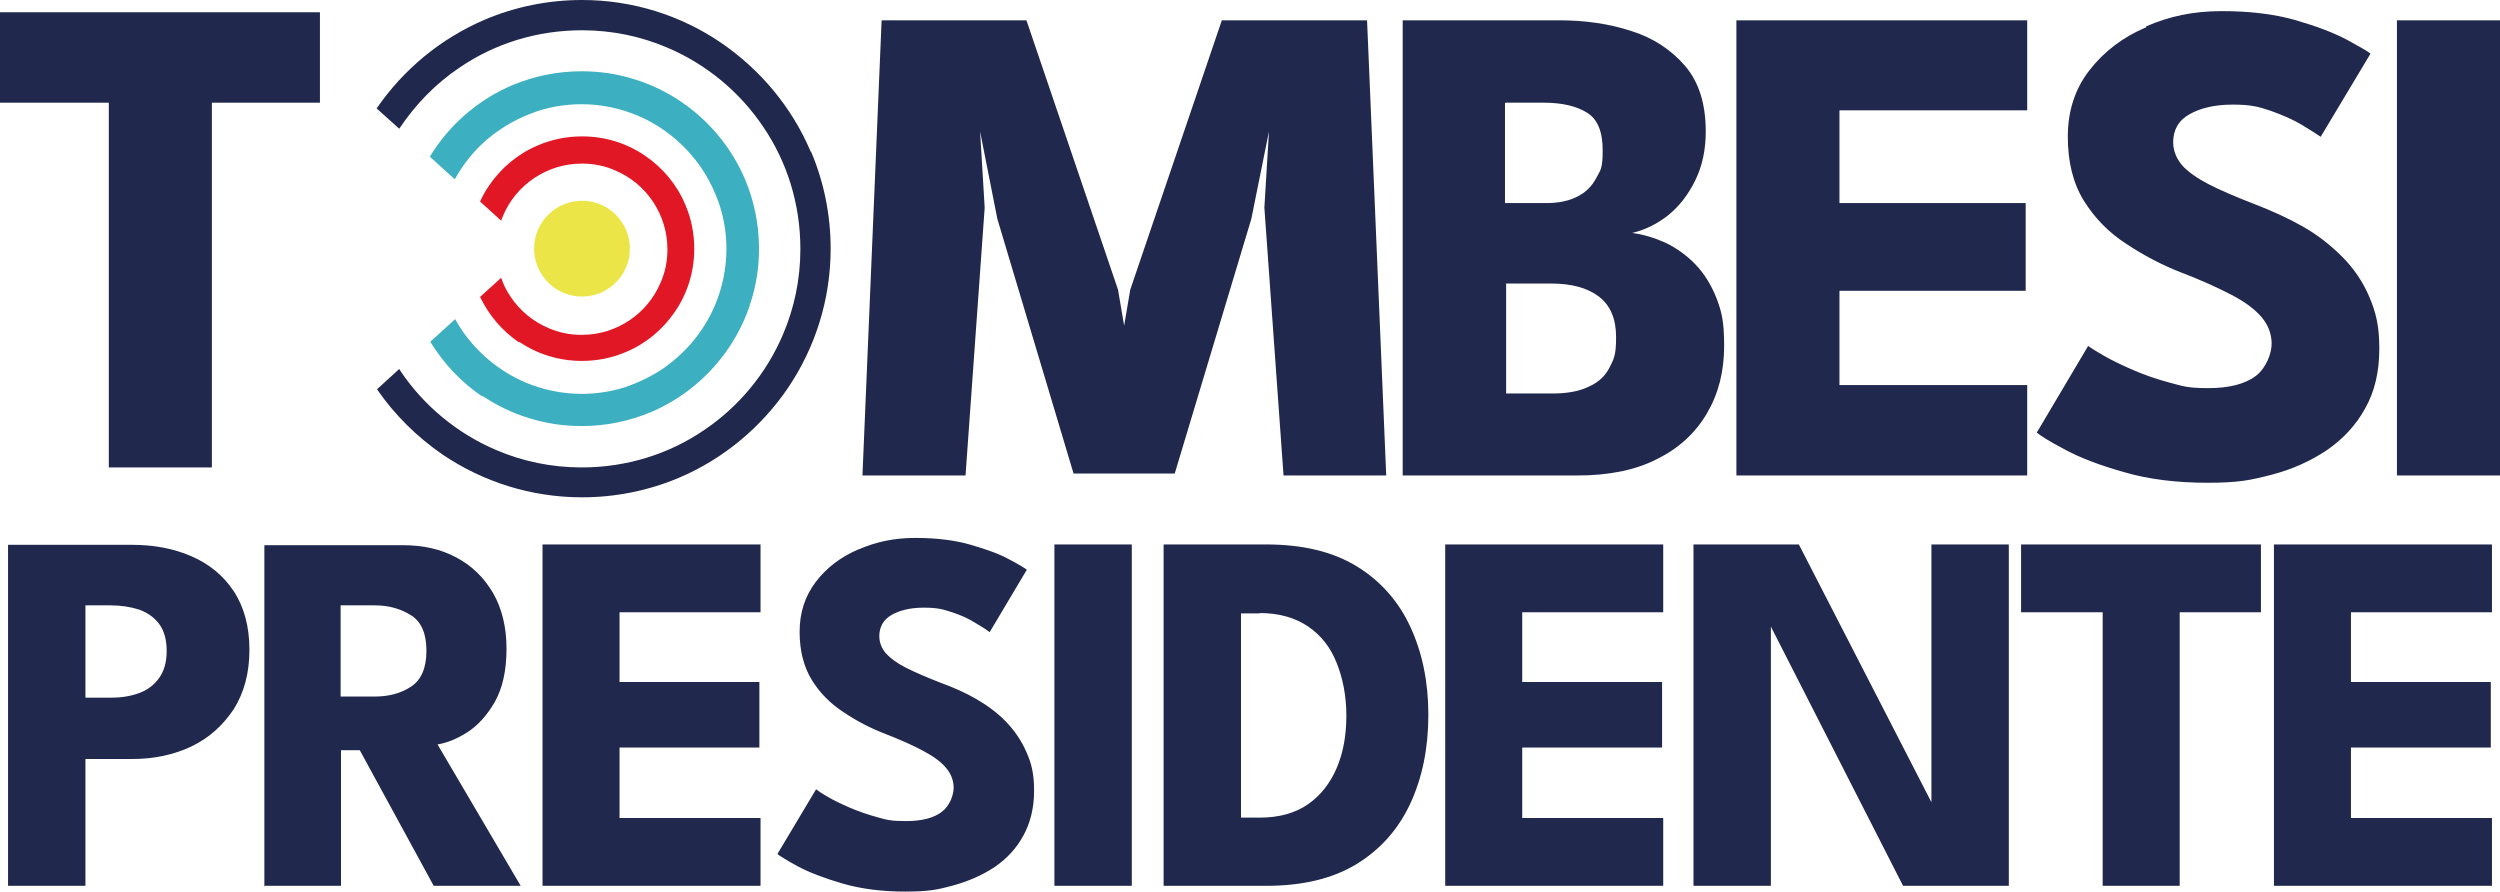
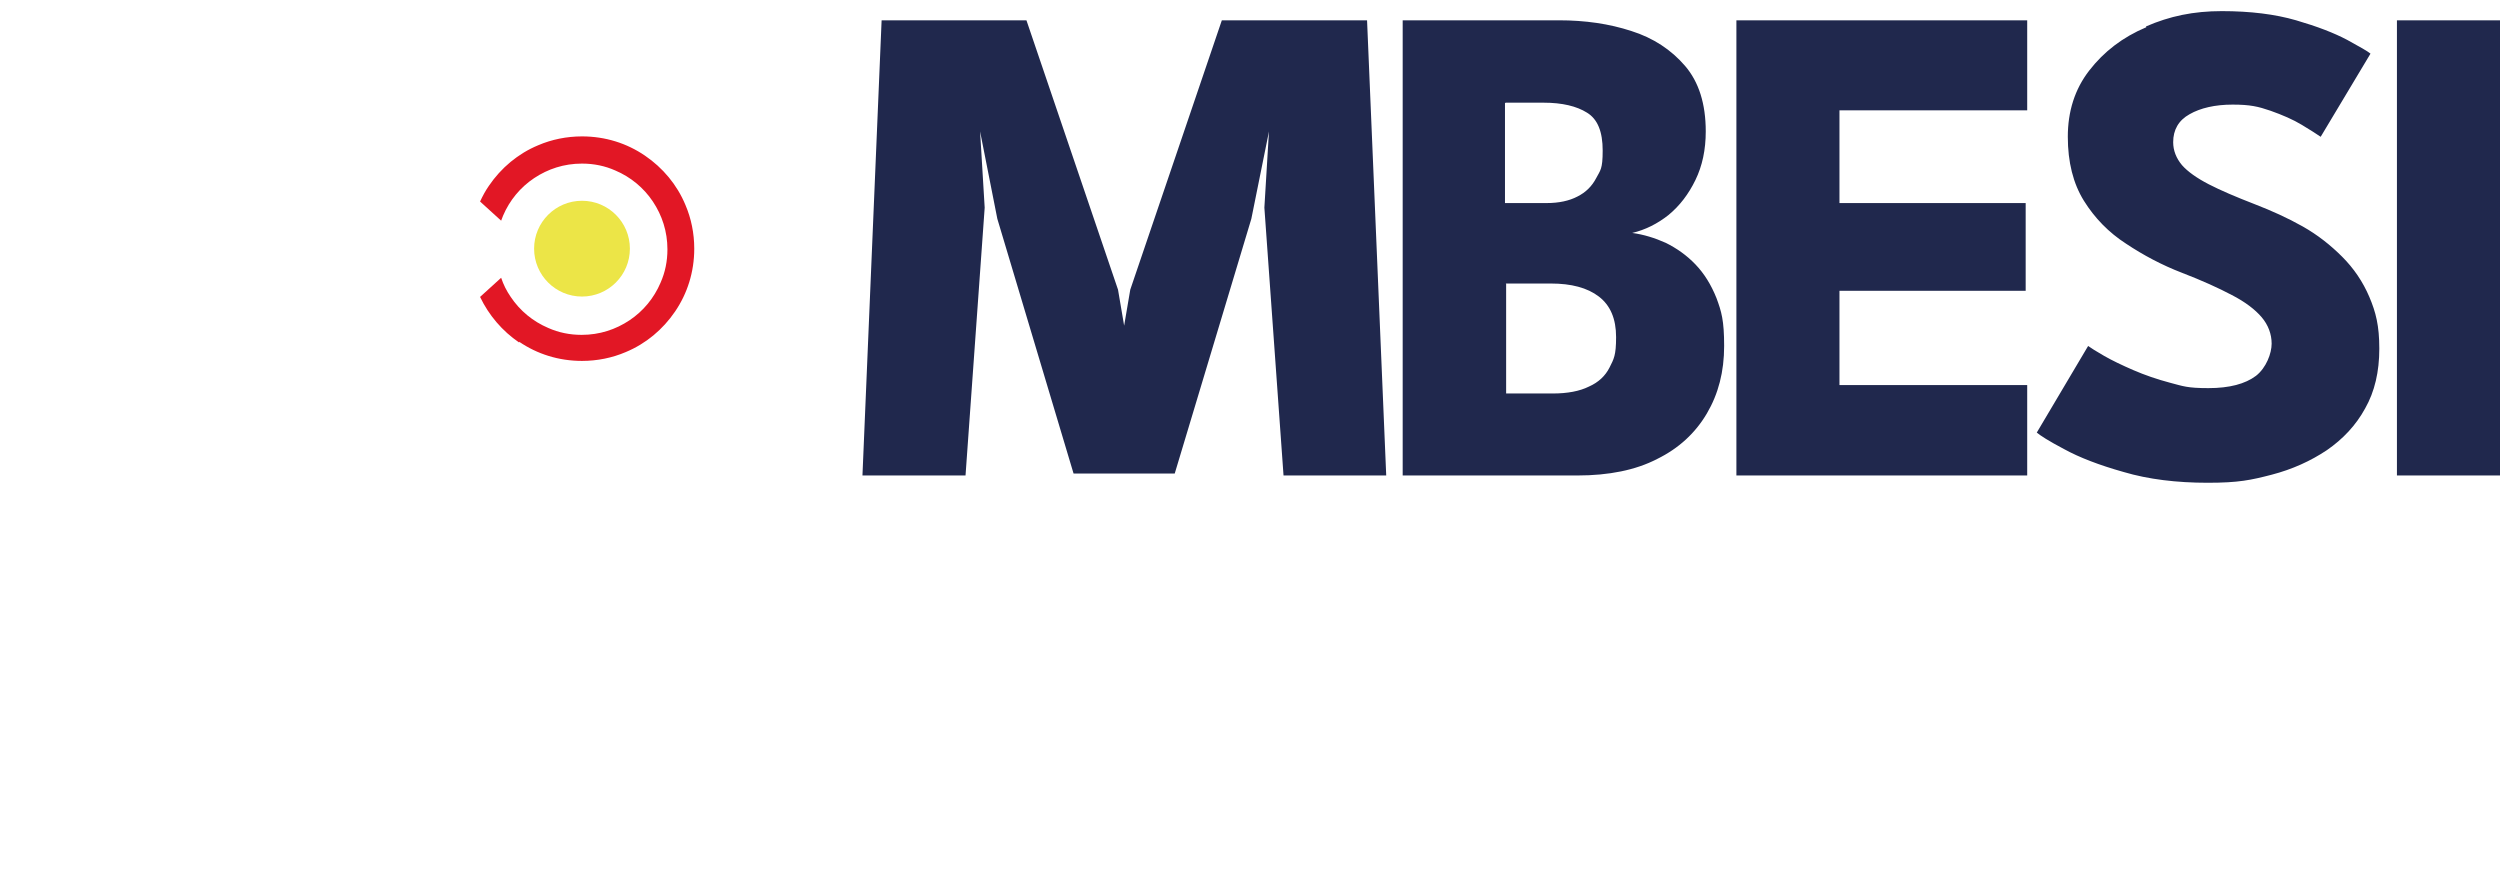
<svg xmlns="http://www.w3.org/2000/svg" id="Livello_1" version="1.1" viewBox="0 0 652.5 232.8">
  <defs>
    <style>
      .st0 {
        fill: #20284d;
      }

      .st1 {
        fill: #3cafc0;
      }

      .st2 {
        fill: #e21725;
      }

      .st3 {
        fill: #ece547;
      }
    </style>
  </defs>
-   <path class="st0" d="M593.5,231.2h56.9v-17.7h-36.8v-18.4h36.5v-17.1h-36.5v-18.2h36.8v-17.7h-56.9v89.1ZM548.7,231.2h20.2v-71.4h21.2v-17.7h-62.6v17.7h21.3v71.4ZM496.6,231.2h27.7v-89.1h-20.2v70.5l1.5-.3-36.1-70.2h-27.5v89.1h20.2v-70.3l-1.5-.3,36,70.6ZM377.2,231.2h56.9v-17.7h-36.8v-18.4h36.5v-17.1h-36.5v-18.2h36.8v-17.7h-56.9v89.1ZM328.7,160c5.1,0,9.3,1.2,12.7,3.5s5.9,5.5,7.5,9.6c1.6,4,2.5,8.6,2.5,13.7s-.8,9.6-2.5,13.6-4.2,7.2-7.5,9.5-7.5,3.5-12.6,3.5h-4.9v-53.3h4.9ZM303.7,231.2h26.8c9.5,0,17.4-1.9,23.6-5.7,6.2-3.8,10.9-9.1,14-15.8,3.1-6.7,4.7-14.4,4.7-23.1s-1.6-16.3-4.7-23c-3.1-6.7-7.8-12-14-15.8-6.2-3.8-14.1-5.7-23.6-5.7h-26.8v89.1ZM275.2,231.2h20.2v-89.1h-20.2v89.1ZM224,143.4c-4.6,2-8.3,4.8-11.1,8.5-2.8,3.7-4.2,8-4.2,13s1.1,9.2,3.2,12.6c2.1,3.4,4.9,6.2,8.3,8.4,3.4,2.3,7.1,4.2,11,5.7,3.9,1.5,7.2,3,9.8,4.4,2.6,1.4,4.6,2.8,5.9,4.4,1.3,1.5,2,3.3,2,5.2s-1,4.7-3.1,6.3c-2.1,1.6-5.2,2.4-9.3,2.4s-5-.3-7.5-1c-2.5-.7-4.9-1.5-7.2-2.5-2.3-1-4.2-1.9-5.7-2.8-1.6-.9-2.6-1.6-3.1-2l-10.1,16.9c.6.5,2.4,1.6,5.3,3.2,3,1.6,6.9,3.1,11.7,4.5,4.8,1.4,10.3,2.1,16.4,2.1s8.5-.5,12.5-1.6c4-1.1,7.6-2.7,10.8-4.8,3.2-2.2,5.7-4.9,7.5-8.2,1.8-3.3,2.8-7.2,2.8-11.7s-.7-7.2-2-10.1c-1.3-3-3.1-5.6-5.3-7.9-2.2-2.3-4.8-4.2-7.7-5.9-2.9-1.7-6.1-3.1-9.4-4.3-3.6-1.4-6.6-2.7-9-3.9-2.4-1.2-4.1-2.5-5.3-3.8-1.1-1.3-1.7-2.8-1.7-4.5,0-2.4,1.1-4.3,3.2-5.5,2.1-1.2,4.9-1.9,8.4-1.9s5,.4,7.4,1.2c2.4.8,4.4,1.7,6.1,2.8,1.7,1,3,1.8,3.7,2.4l9.7-16.3c-.5-.4-2.1-1.4-4.6-2.7-2.5-1.4-5.9-2.6-10-3.8-4.1-1.2-9-1.8-14.5-1.8s-10.2,1-14.8,3ZM141.6,231.2h56.9v-17.7h-36.8v-18.4h36.5v-17.1h-36.5v-18.2h36.8v-17.7h-56.9v89.1ZM88.9,158h9c3.6,0,6.7.9,9.4,2.6,2.7,1.7,4,4.8,4,9.3s-1.4,7.6-4,9.3c-2.7,1.8-5.9,2.6-9.5,2.6h-8.9v-23.8ZM68.8,231.2h20.2v-35.4h4.9l19.3,35.4h22.7l-21.7-36.9c2.4-.4,5-1.4,7.8-3.2,2.8-1.8,5.2-4.5,7.2-8,2-3.6,3-8.2,3-13.8s-1.2-10.5-3.5-14.5c-2.4-4.1-5.6-7.2-9.6-9.3-4.1-2.2-8.7-3.2-13.8-3.2h-36.3v89.1ZM22.3,158h6.6c2.7,0,5.2.4,7.4,1.1,2.2.8,3.9,2,5.2,3.7,1.3,1.7,2,4.1,2,7.1s-.7,5.3-2,7.1c-1.3,1.8-3,3.1-5.2,3.9-2.2.8-4.6,1.2-7.4,1.2h-6.6v-24.1ZM2.1,231.2h20.2v-33.1h12.2c5.7,0,10.9-1.1,15.5-3.3,4.6-2.2,8.2-5.5,11-9.7,2.7-4.3,4.1-9.4,4.1-15.5s-1.4-11.2-4.1-15.3c-2.7-4.1-6.4-7.1-11-9.1-4.6-2-9.7-3-15.5-3H2.1v89.1Z" />
  <g>
-     <polygon class="st0" points="28.4 122 55.3 122 55.3 26.8 83.5 26.8 83.5 3.2 0 3.2 0 26.8 28.4 26.8 28.4 122" />
    <path class="st0" d="M625.6,124.1h26.9V5.3h-26.9v118.8ZM560.2,7.1c-6.2,2.6-11.1,6.4-14.9,11.3-3.8,4.9-5.6,10.7-5.6,17.3s1.4,12.2,4.2,16.7c2.8,4.5,6.5,8.3,11,11.2,4.5,3,9.4,5.6,14.6,7.6,5.2,2,9.6,4,13,5.8,3.5,1.8,6.1,3.8,7.8,5.8,1.7,2,2.6,4.4,2.6,6.9s-1.4,6.3-4.1,8.4c-2.8,2.1-6.9,3.2-12.4,3.2s-6.6-.5-10-1.4c-3.4-.9-6.6-2-9.6-3.3-3-1.3-5.5-2.5-7.6-3.7-2.1-1.2-3.5-2.1-4.2-2.6l-13.4,22.6c.8.7,3.1,2.2,7.1,4.3,4,2.2,9.2,4.2,15.6,6,6.4,1.9,13.8,2.8,21.9,2.8s11.3-.7,16.7-2.1c5.4-1.4,10.2-3.6,14.4-6.4,4.2-2.9,7.6-6.5,10-10.9,2.5-4.4,3.7-9.6,3.7-15.6s-.9-9.5-2.6-13.5c-1.7-4-4.1-7.5-7.1-10.5-3-3-6.4-5.7-10.3-7.9-3.9-2.2-8.1-4.1-12.5-5.8-4.9-1.9-8.9-3.6-12-5.2-3.1-1.6-5.5-3.3-7-5-1.5-1.8-2.3-3.8-2.3-6,0-3.2,1.4-5.7,4.3-7.3,2.8-1.6,6.6-2.5,11.2-2.5s6.7.5,9.9,1.6c3.1,1.1,5.9,2.3,8.2,3.7,2.3,1.4,3.9,2.4,4.9,3.1l13-21.7c-.7-.6-2.8-1.8-6.1-3.6-3.4-1.8-7.8-3.5-13.3-5.1-5.5-1.6-12-2.4-19.4-2.4s-13.6,1.3-19.8,4ZM453.2,124.1h75.9v-23.6h-49v-24.6h48.6v-22.9h-48.6v-24.2h49V5.3h-75.9v118.8ZM393,26.8h9.9c4.8,0,8.6.9,11.3,2.6,2.8,1.7,4.1,5,4.1,9.9s-.6,5.1-1.7,7.2c-1.1,2.1-2.7,3.7-4.9,4.8-2.1,1.1-4.8,1.7-8,1.7h-10.9v-26.1ZM393,74h11.8c5.3,0,9.5,1.1,12.5,3.4s4.5,5.8,4.5,10.6-.6,5.7-1.7,7.9c-1.1,2.2-2.9,3.9-5.4,5-2.4,1.2-5.6,1.8-9.4,1.8h-12.2v-28.6ZM366.1,124.1h45.6c8.2,0,15.2-1.4,20.8-4.3,5.7-2.8,10-6.8,13-11.9,3-5.1,4.5-10.9,4.5-17.6s-.7-9-2-12.5c-1.4-3.5-3.2-6.4-5.5-8.8-2.3-2.4-4.9-4.2-7.7-5.6-2.9-1.3-5.8-2.2-8.8-2.6,3.4-.8,6.6-2.4,9.5-4.7,2.9-2.4,5.2-5.4,7-9.1,1.8-3.7,2.7-7.9,2.7-12.7,0-7.2-1.8-12.9-5.4-17.1-3.6-4.2-8.3-7.3-14-9.1-5.8-1.9-12.1-2.8-18.9-2.8h-40.8v118.8ZM318.9,5.3l-23.9,70.3-1.6,9.4-1.6-9.4-23.9-70.3h-37.8l-5,118.8h26.9l5-69.9-1.2-19.9,4.5,22.8,19.9,66.5h26.4l20-66.5,4.6-22.8-1.2,19.9,5,69.9h26.8l-5-118.8h-37.8Z" />
    <g>
      <circle class="st3" cx="151.9" cy="64.9" r="12.5" />
-       <path class="st0" d="M211.6,39.6c-4.9-11.6-13.2-21.5-23.5-28.5C177.8,4.1,165.3,0,151.9,0c-8.9,0-17.5,1.8-25.3,5.1-11.5,4.9-21.3,13-28.3,23.2l5.9,5.3c4.2-6.3,9.5-11.8,15.8-16,9.1-6.2,20.1-9.7,31.9-9.7,7.9,0,15.4,1.6,22.2,4.5,10.2,4.3,19,11.6,25.1,20.7,6.2,9.1,9.7,20.1,9.7,31.9,0,7.9-1.6,15.4-4.5,22.2-4.3,10.2-11.6,19-20.7,25.1-9.1,6.2-20.1,9.7-31.9,9.7-7.9,0-15.4-1.6-22.2-4.5-10.2-4.3-19-11.6-25.1-20.7-.1-.2-.2-.3-.3-.5l-5.8,5.3c4.6,6.7,10.5,12.5,17.2,17.1,10.4,7,22.9,11.1,36.3,11.1,8.9,0,17.5-1.8,25.3-5.1,11.6-4.9,21.5-13.2,28.5-23.5,7-10.4,11.1-22.9,11.1-36.3,0-8.9-1.8-17.5-5.1-25.3Z" />
      <path class="st2" d="M135.5,89.2c4.7,3.2,10.3,5,16.4,5,4,0,7.9-.8,11.4-2.3,5.3-2.2,9.7-5.9,12.9-10.6,3.2-4.7,5-10.3,5-16.4,0-4-.8-7.9-2.3-11.4-2.2-5.3-5.9-9.7-10.6-12.9-4.7-3.2-10.3-5-16.4-5-4,0-7.9.8-11.4,2.3-5.3,2.2-9.7,5.9-12.9,10.6-.9,1.3-1.6,2.6-2.3,4.1l5.5,5c.2-.4.3-.9.5-1.3,1.7-4,4.5-7.4,8.1-9.8,3.6-2.4,7.8-3.8,12.5-3.8,3.1,0,6,.6,8.7,1.8,4,1.7,7.4,4.5,9.8,8.1,2.4,3.6,3.8,7.8,3.8,12.5,0,3.1-.6,6-1.8,8.7-1.7,4-4.5,7.4-8.1,9.8-3.6,2.4-7.8,3.8-12.5,3.8-3.1,0-6-.6-8.7-1.8-4-1.7-7.4-4.5-9.8-8.1-1.1-1.6-1.9-3.2-2.5-5l-5.5,5c2.3,4.8,5.8,8.9,10.2,11.9Z" />
-       <path class="st1" d="M125.9,103.3c3.7,2.5,7.8,4.5,12.1,5.8,4.4,1.4,9,2.1,13.8,2.1,6.4,0,12.5-1.3,18-3.6,8.3-3.5,15.4-9.4,20.4-16.8,2.5-3.7,4.5-7.8,5.8-12.1,1.4-4.4,2.1-9,2.1-13.8,0-6.4-1.3-12.5-3.6-18-3.5-8.3-9.4-15.4-16.8-20.4-3.7-2.5-7.8-4.5-12.1-5.8-4.4-1.4-9-2.1-13.8-2.1-6.4,0-12.5,1.3-18,3.6-8.3,3.5-15.4,9.4-20.4,16.8-.4.6-.8,1.2-1.2,1.9l6.5,5.9c2.9-5.3,7-9.8,12-13.1,3-2,6.3-3.6,9.9-4.8,3.5-1.1,7.3-1.7,11.2-1.7,5.2,0,10.2,1.1,14.7,3,6.8,2.9,12.5,7.7,16.6,13.7,2,3,3.6,6.3,4.8,9.9,1.1,3.5,1.7,7.3,1.7,11.2,0,5.2-1.1,10.2-3,14.7-2.9,6.8-7.7,12.5-13.7,16.6-3,2-6.3,3.6-9.9,4.8-3.5,1.1-7.3,1.7-11.2,1.7-5.2,0-10.2-1.1-14.7-3-6.8-2.9-12.5-7.7-16.6-13.7-.6-.9-1.2-1.9-1.7-2.8l-6.5,5.9c3.5,5.7,8.1,10.6,13.6,14.3Z" />
    </g>
  </g>
</svg>